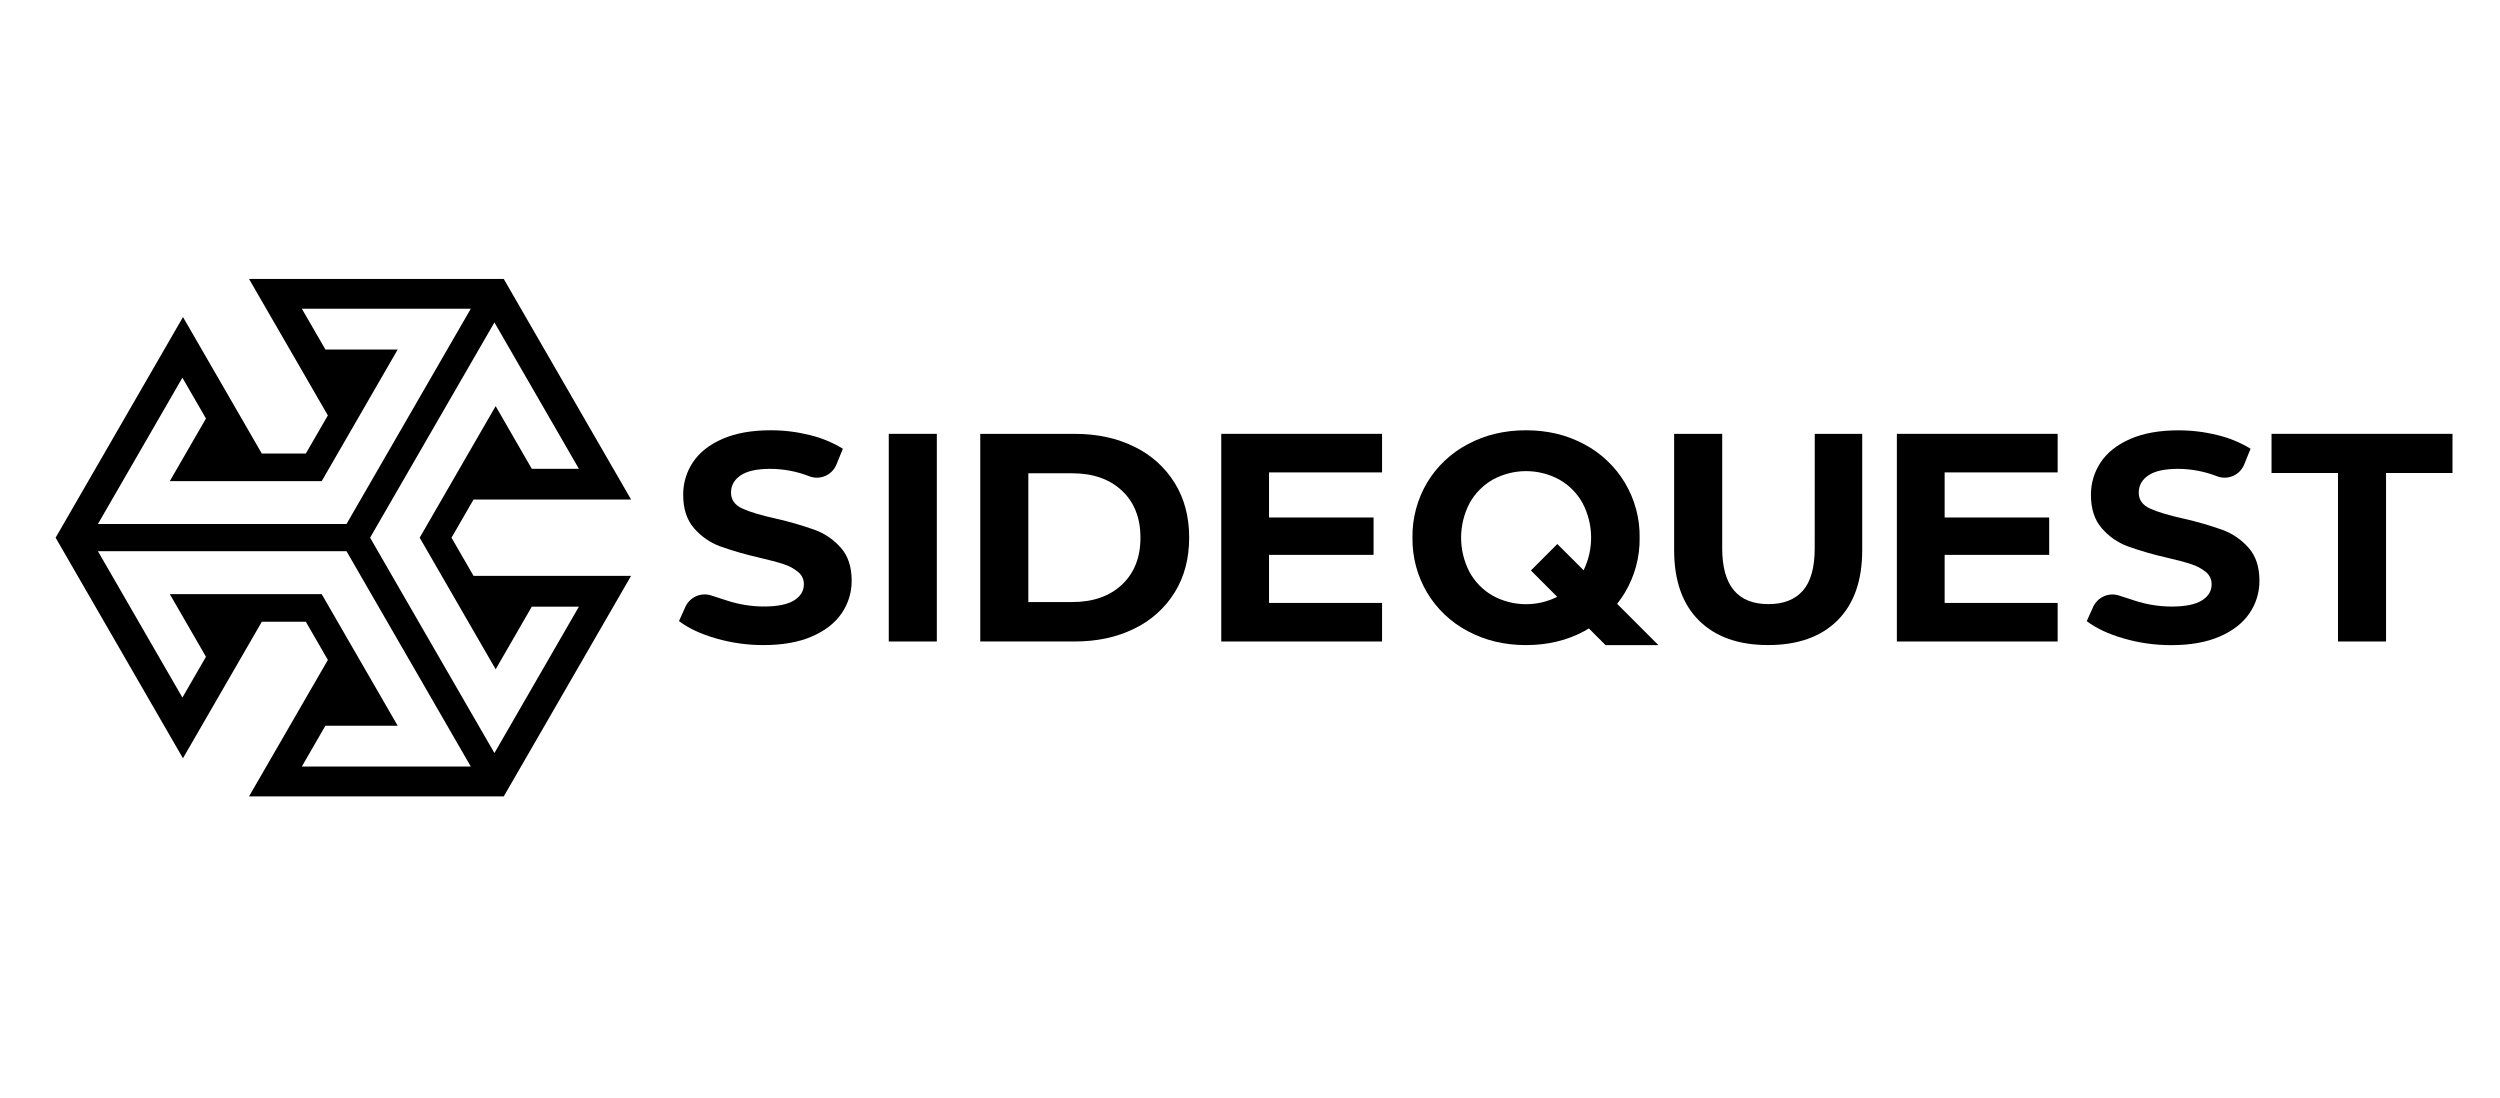
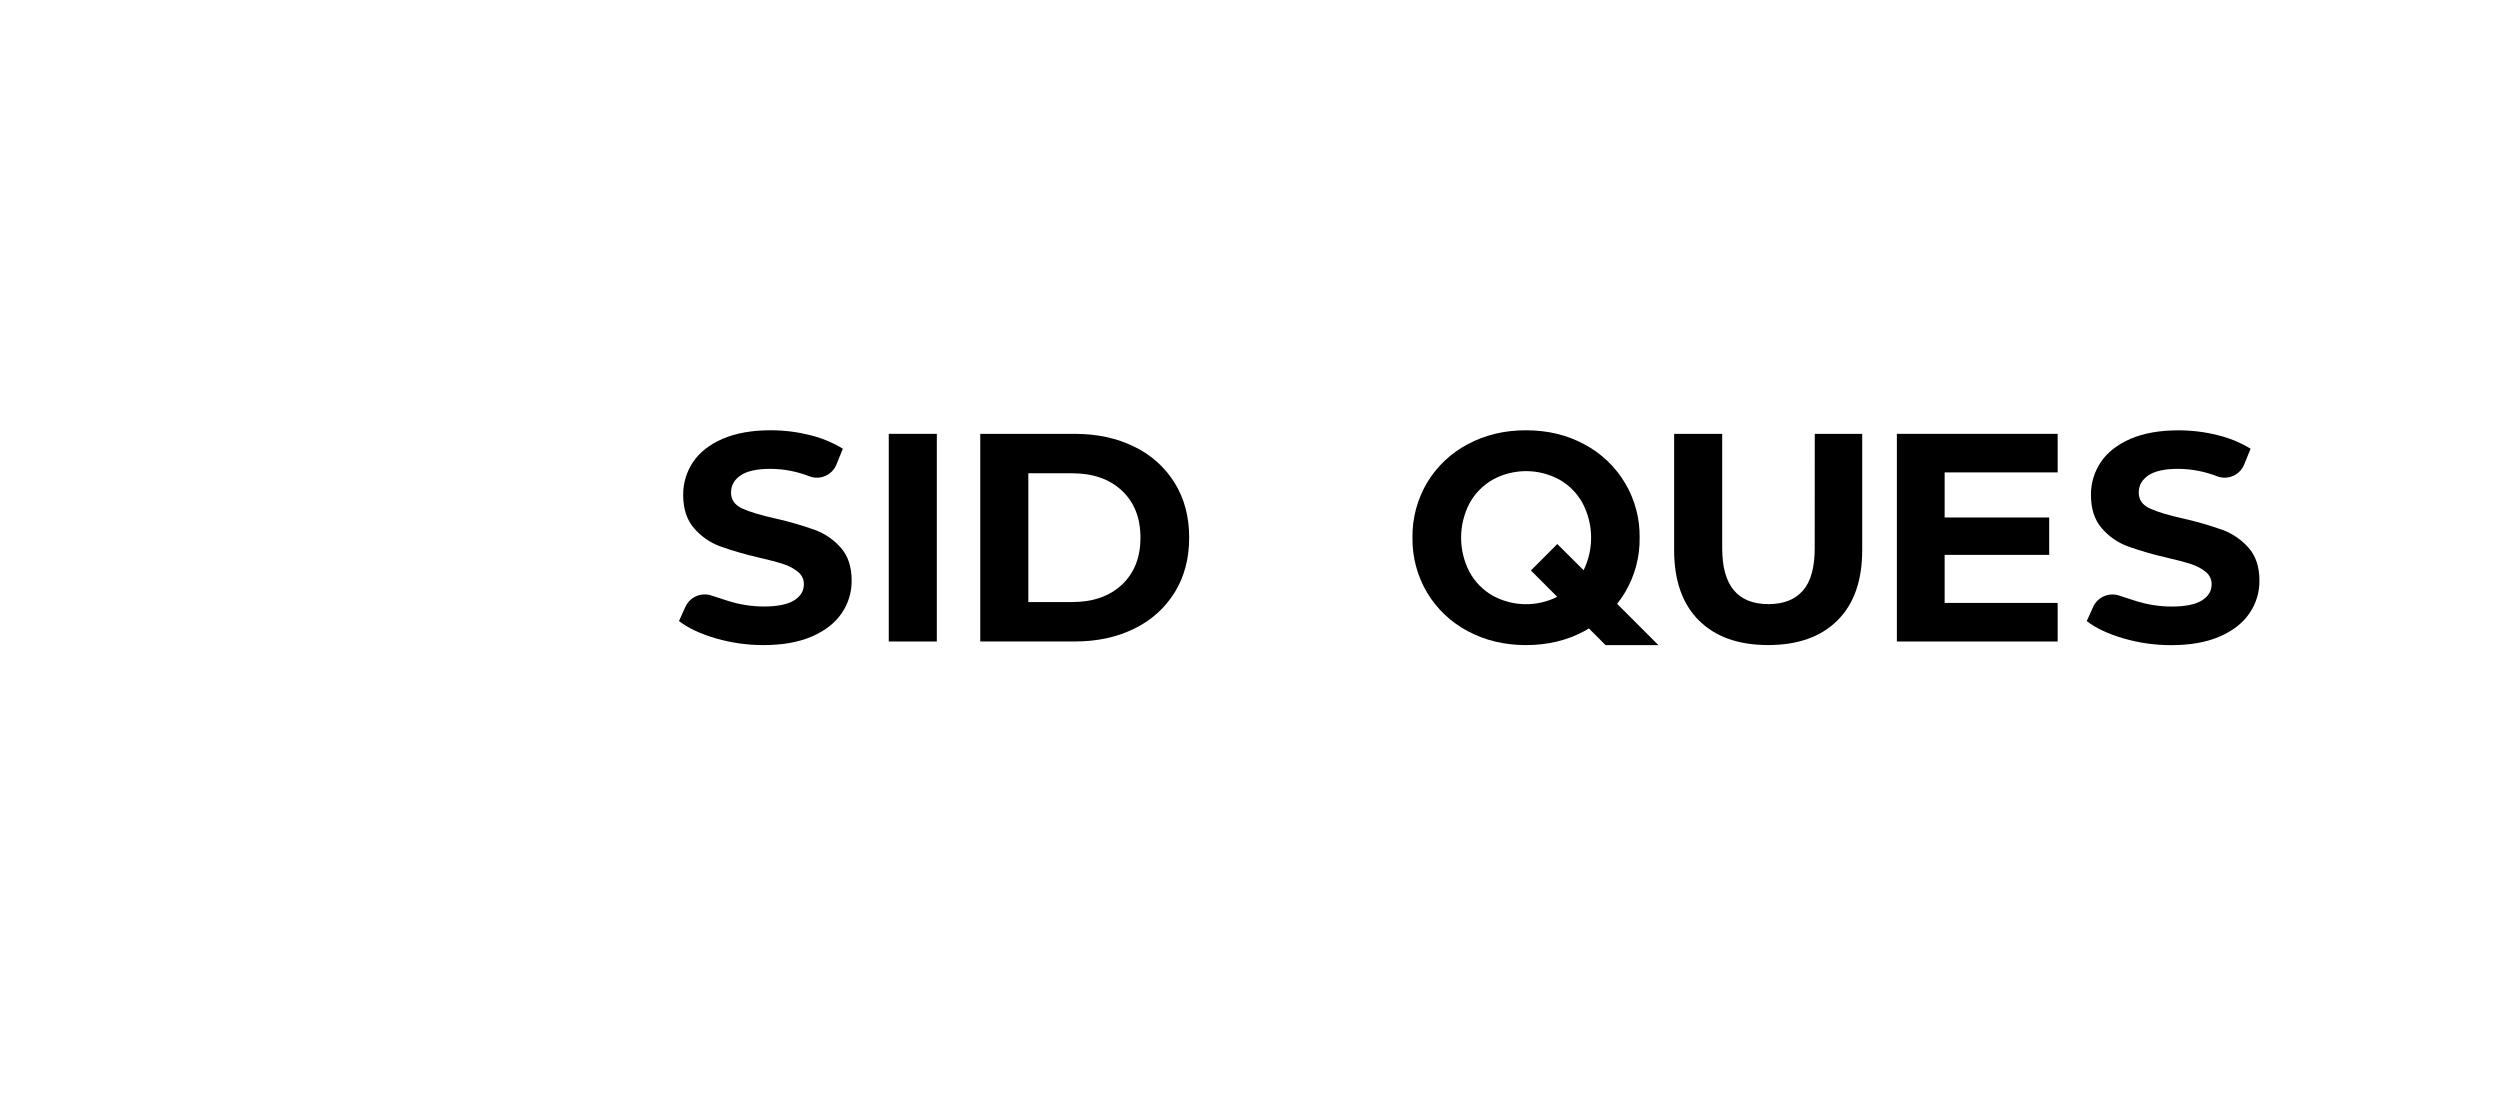
<svg xmlns="http://www.w3.org/2000/svg" version="1.1" id="Layer_1" x="0px" y="0px" width="533.858px" height="234.562px" viewBox="0 0 533.858 234.562" enable-background="new 0 0 533.858 234.562" xml:space="preserve">
  <title>Sidequest Logo Black</title>
  <g id="Layer_2">
    <g id="Layer_1-2">
      <path d="M174.044,113.168c-2.717-0.966-5.489-1.77-8.3-2.408c-3.251-0.716-5.673-1.444-7.262-2.185    c-1.589-0.741-2.382-1.87-2.377-3.388c0-1.522,0.686-2.748,2.059-3.676c1.372-0.927,3.495-1.392,6.367-1.392    c2.852,0.015,5.676,0.557,8.329,1.6c2.286,0.861,4.84-0.26,5.756-2.524l1.372-3.372c-2.198-1.342-4.594-2.329-7.1-2.927    c-2.714-0.677-5.5-1.017-8.297-1.014c-4.054,0-7.486,0.613-10.296,1.838c-2.81,1.225-4.915,2.883-6.314,4.973    c-1.386,2.068-2.114,4.509-2.09,6.999c0,2.959,0.77,5.324,2.311,7.095c1.489,1.738,3.397,3.069,5.543,3.867    c2.715,0.966,5.486,1.77,8.297,2.405c2.197,0.506,3.94,0.97,5.228,1.393c1.151,0.352,2.223,0.922,3.157,1.68    c0.795,0.639,1.251,1.609,1.235,2.63c0,1.436-0.697,2.585-2.091,3.451c-1.393,0.864-3.546,1.298-6.459,1.301    c-2.669-0.007-5.321-0.434-7.857-1.264l-3.378-1.096c-2.195-0.709-4.573,0.345-5.522,2.447l-1.361,3.021    c1.987,1.52,4.618,2.754,7.893,3.703c3.304,0.956,6.727,1.437,10.166,1.427c4.059,0,7.5-0.612,10.327-1.838    c2.828-1.224,4.949-2.882,6.365-4.973c1.402-2.043,2.145-4.468,2.125-6.945c0-2.947-0.771-5.289-2.315-7.03    C178.062,115.265,176.167,113.959,174.044,113.168z" />
      <rect x="189.789" y="92.644" width="10.264" height="44.342" />
      <path d="M242.238,95.401c-3.696-1.838-7.951-2.757-12.764-2.757h-20.146v44.342h20.146c4.814,0,9.069-0.918,12.764-2.756    c3.561-1.708,6.556-4.401,8.631-7.761c2.047-3.333,3.07-7.218,3.072-11.652c0.003-4.436-1.021-8.319-3.072-11.656    C248.794,99.801,245.799,97.109,242.238,95.401z M239.576,124.856c-2.639,2.471-6.176,3.705-10.61,3.707h-9.374v-27.496h9.374    c4.435,0,7.972,1.236,10.61,3.707c2.64,2.471,3.96,5.819,3.96,10.046C243.536,119.03,242.216,122.375,239.576,124.856    L239.576,124.856z" />
-       <polygon points="260.792,136.986 295.129,136.986 295.129,128.752 270.992,128.752 270.992,118.489 293.317,118.489     293.317,110.507 270.992,110.507 270.992,100.878 295.129,100.878 295.129,92.644 260.792,92.644   " />
      <path d="M346.975,126.568c2.125-3.547,3.219-7.616,3.158-11.751c0.124-8.352-4.454-16.064-11.847-19.956    c-3.671-1.983-7.809-2.976-12.413-2.978c-4.603-0.002-8.752,0.991-12.447,2.978c-3.592,1.888-6.596,4.728-8.681,8.209    c-2.104,3.554-3.186,7.62-3.125,11.75c-0.057,4.131,1.028,8.197,3.136,11.751c2.085,3.481,5.088,6.321,8.678,8.209    c3.694,1.986,7.844,2.979,12.45,2.977c4.604-0.002,8.741-0.994,12.413-2.977c0.341-0.183,0.67-0.383,0.997-0.581l3.563,3.562    h11.283l-8.815-8.814C345.925,128.189,346.476,127.394,346.975,126.568z M338.159,121.766l-2.261-2.265l-3.343-3.33l-5.638,5.648    l5.617,5.629c-4.345,2.179-9.48,2.092-13.749-0.233c-2.095-1.189-3.816-2.939-4.974-5.052c-2.403-4.604-2.403-10.093,0-14.697    c1.157-2.112,2.879-3.861,4.974-5.05c4.427-2.415,9.778-2.415,14.207,0c2.096,1.188,3.817,2.937,4.973,5.05    c2.332,4.464,2.409,9.768,0.209,14.297L338.159,121.766z" />
      <path d="M387.519,117.096c0,4.096-0.842,7.104-2.524,9.026c-1.684,1.922-4.132,2.883-7.347,2.883    c-6.588,0-9.882-3.97-9.882-11.909V92.644h-10.265v24.831c0,6.504,1.764,11.51,5.288,15.015c3.526,3.507,8.456,5.259,14.793,5.258    c6.336,0,11.268-1.753,14.793-5.258c3.526-3.504,5.289-8.509,5.289-15.015V92.644h-10.135L387.519,117.096z" />
      <polygon points="405.063,136.986 439.398,136.986 439.398,128.752 415.264,128.752 415.264,118.489 437.589,118.489     437.589,110.507 415.264,110.507 415.264,100.878 439.398,100.878 439.398,92.644 405.063,92.644   " />
      <path d="M474.641,113.168c-2.716-0.967-5.488-1.771-8.3-2.408c-3.251-0.716-5.672-1.444-7.262-2.185    c-1.589-0.741-2.378-1.87-2.364-3.388c0-1.522,0.688-2.748,2.062-3.676c1.374-0.927,3.495-1.392,6.364-1.392    c2.852,0.015,5.676,0.557,8.329,1.6c2.286,0.861,4.842-0.26,5.758-2.524l1.37-3.372c-2.196-1.338-4.59-2.321-7.094-2.914    c-2.714-0.678-5.502-1.018-8.3-1.014c-4.053,0-7.485,0.612-10.292,1.838c-2.808,1.225-4.912,2.882-6.313,4.972    c-1.387,2.07-2.115,4.51-2.091,7c0,2.96,0.77,5.323,2.311,7.094c1.49,1.738,3.397,3.069,5.545,3.867    c2.715,0.968,5.487,1.771,8.3,2.405c2.193,0.506,3.935,0.97,5.226,1.394c1.15,0.352,2.222,0.922,3.156,1.679    c0.796,0.64,1.252,1.61,1.234,2.63c0,1.436-0.697,2.587-2.09,3.451c-1.394,0.865-3.547,1.298-6.459,1.301    c-2.669-0.006-5.319-0.433-7.855-1.263l-3.382-1.096c-2.193-0.71-4.571,0.344-5.519,2.447l-1.363,3.021    c1.984,1.52,4.616,2.755,7.893,3.704c3.305,0.957,6.729,1.438,10.168,1.427c4.055,0,7.497-0.612,10.324-1.837    c2.829-1.226,4.952-2.883,6.368-4.973c1.401-2.044,2.144-4.469,2.123-6.946c0-2.945-0.771-5.29-2.314-7.031    C478.673,115.27,476.772,113.96,474.641,113.168z" />
-       <polygon points="485.071,92.644 485.071,101.007 499.26,101.007 499.26,136.986 509.524,136.986 509.524,101.007 523.713,101.007     523.713,92.644   " />
-       <path d="M134.766,106.675L107.574,59.57H53.177l12.896,22.318l3.938,6.822l-4.707,8.143h-9.402l-3.931-6.822L39.076,67.706    L11.875,114.82l27.192,47.104l12.903-22.33l3.937-6.822h9.402l4.708,8.154l-3.947,6.823l-12.893,22.32h54.397l27.192-47.104    h-33.646l-4.704-8.146l4.704-8.142L134.766,106.675z M38.95,80.657l5.032,8.714l-7.719,13.367h32.439l16.224-28.099H69.489    l-5.029-8.713h36.073l-26.542,45.976H20.907L38.95,80.657z M64.454,163.689l5.029-8.713h15.439l-16.225-28.1H36.264l7.719,13.368    l-5.032,8.714l-18.043-31.255h53.084l6.986,12.101l19.556,33.879L64.454,163.689z M105.844,142.918l7.713-13.367h10.062    l-18.037,31.256l-15.918-27.556L79.03,114.82l12.59-21.8l13.961-24.17l18.037,31.256h-10.062l-7.713-13.384L89.62,114.82    L105.844,142.918z" />
    </g>
  </g>
</svg>